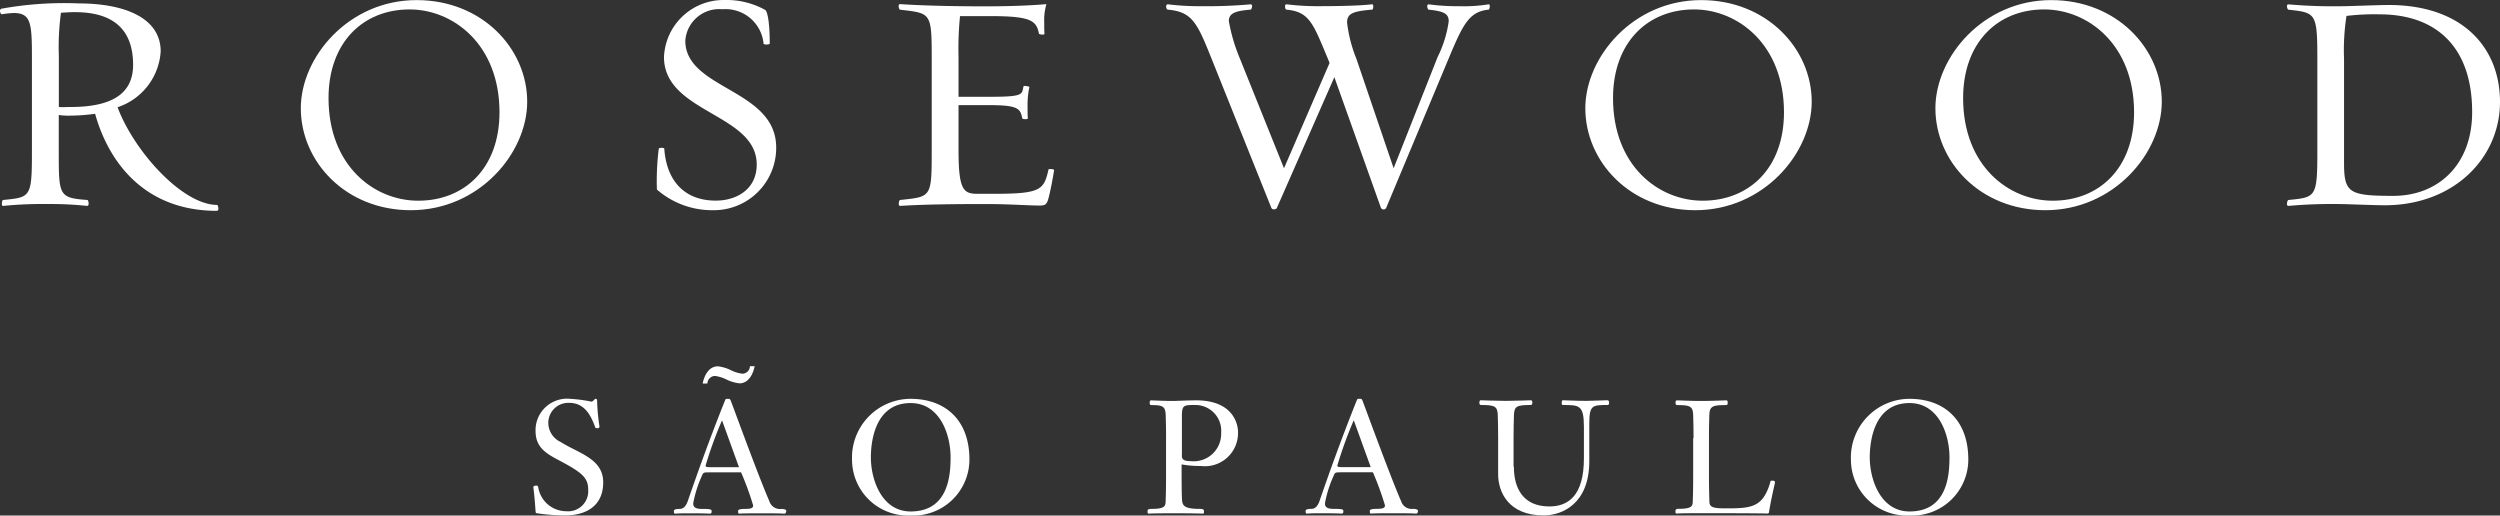
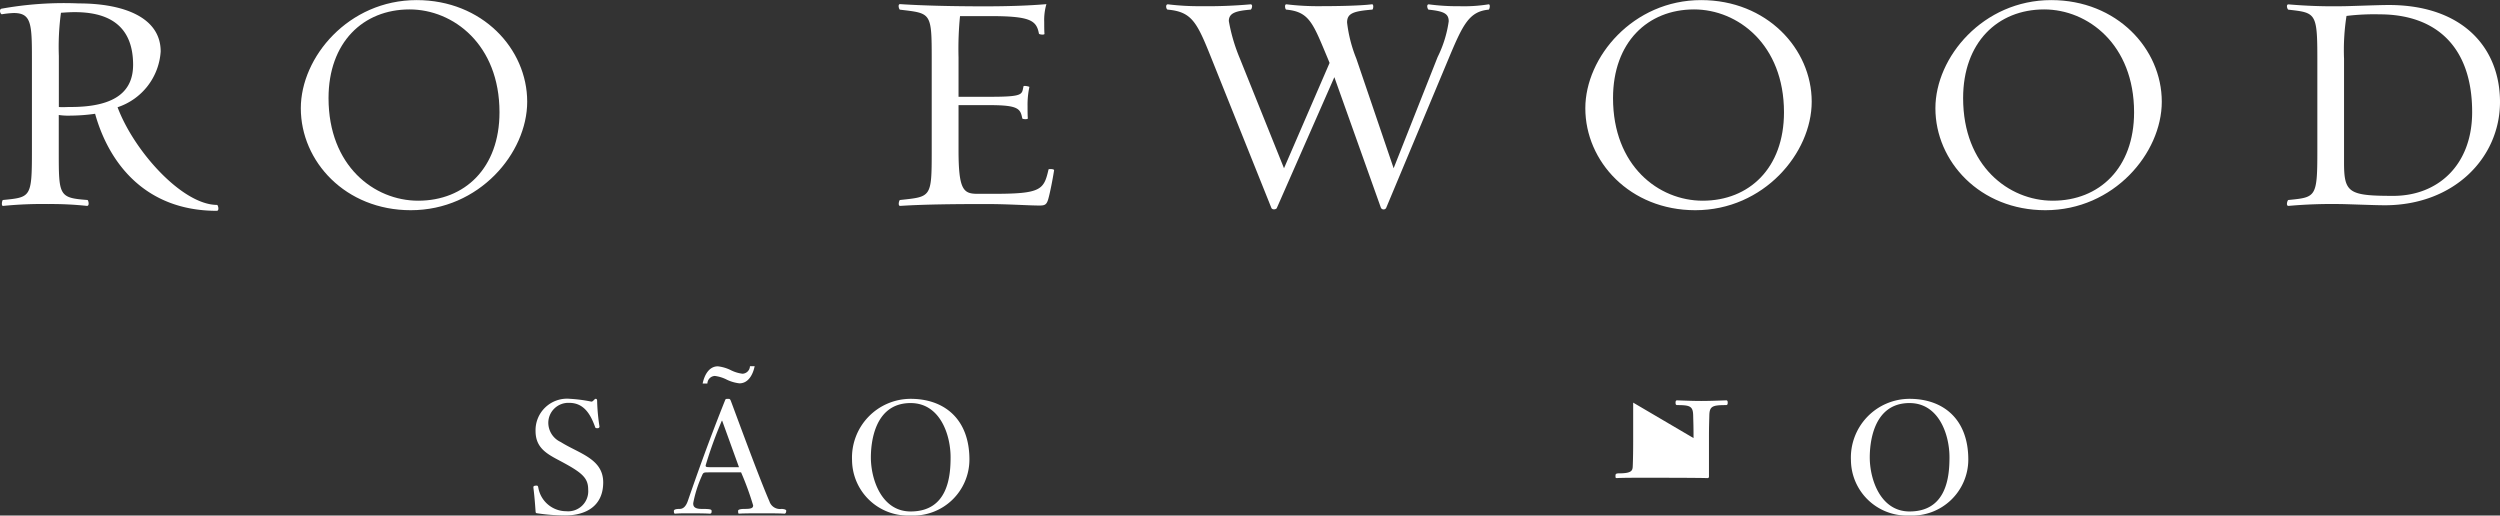
<svg xmlns="http://www.w3.org/2000/svg" width="189.135" height="39" viewBox="0 0 189.135 39">
  <rect x="0" y="0" width="189.135" height="39" fill="#333333" stroke="none" />
  <g id="_20_RW_Sao_Paulo_reverse_FA" data-name="20_RW Sao Paulo reverse FA" transform="translate(-254.221 -282.81)">
    <g id="Group_16886" data-name="Group 16886" transform="translate(294.572 310.514)">
      <path id="Path_7103" data-name="Path 7103" d="M318.987,335c0-.9-.479-1.291-2.157-2.183-1-.526-1.824-.985-1.824-2.243a2.384,2.384,0,0,1,2.609-2.436,10.936,10.936,0,0,1,1.617.213c.133,0,.226-.213.326-.213.073,0,.106.06.106.153a14.648,14.648,0,0,0,.18,1.95.129.129,0,0,1-.12.12c-.133,0-.18,0-.206-.073-.333-.932-.825-1.844-1.964-1.844a1.516,1.516,0,0,0-1.584,1.524,1.61,1.61,0,0,0,.939,1.438c1.378.872,3.215,1.258,3.215,3.055,0,1.764-1.271,2.5-2.9,2.5a14.708,14.708,0,0,1-2.11-.166c-.087-.013-.093-.027-.107-.146-.087-1.285-.166-1.764-.166-1.824,0-.093.093-.12.24-.12.093,0,.106.033.133.153a2.148,2.148,0,0,0,2.11,1.784A1.519,1.519,0,0,0,318.987,335Z" transform="translate(-314.84 -325.67)" fill="#fff" />
      <path id="Path_7104" data-name="Path 7104" d="M333.426,332.464c-.346,0-.393,0-.493.253a8.991,8.991,0,0,0-.659,2.077c0,.153,0,.433.626.433.719,0,.766.047.766.166,0,.146-.027.193-.146.193-.093,0-.253-.027-1.677-.027-.732,0-.852.027-.945.027-.06,0-.087-.06-.087-.206,0-.093.12-.153.446-.153.226,0,.453-.146.612-.612.732-2.123,1.657-4.713,2.816-7.608.033-.106.087-.106.226-.106.107,0,.146,0,.206.146.087.206,2.083,5.691,2.922,7.608a.837.837,0,0,0,.912.572c.107,0,.359.033.359.133s-.027.226-.133.226-.213-.027-1.664-.027c-1.617,0-1.7.027-1.784.027-.047,0-.06-.093-.06-.213s.266-.146.506-.146c.479,0,.632-.06.632-.266a22.108,22.108,0,0,0-.912-2.5h-2.47Zm3.495-8.028c-.12.586-.453,1.291-1.152,1.291a2.98,2.98,0,0,1-.945-.273,2.716,2.716,0,0,0-.912-.286.589.589,0,0,0-.566.572h-.359c.12-.586.453-1.3,1.152-1.3a2.98,2.98,0,0,1,.945.273A2.715,2.715,0,0,0,336,325a.589.589,0,0,0,.566-.572h.359Zm-1.185,7.635-1.271-3.515h-.027a31.243,31.243,0,0,0-1.225,3.381c0,.133.073.133.453.133Z" transform="translate(-320.18 -324.43)" fill="#fff" />
      <path id="Path_7105" data-name="Path 7105" d="M355.493,336.966a4.229,4.229,0,0,1-4.433-4.174,4.446,4.446,0,0,1,4.433-4.653c2.543,0,4.447,1.524,4.447,4.593A4.243,4.243,0,0,1,355.493,336.966Zm0-8.507c-2.8,0-3.009,3.129-3.009,4.114,0,1.651.805,4.087,3.009,4.087,2.829,0,3.022-2.676,3.022-4.1C358.515,330.842,357.71,328.46,355.493,328.46Z" transform="translate(-326.95 -325.67)" fill="#fff" />
-       <path id="Path_7106" data-name="Path 7106" d="M386.048,331.166c0-.852-.013-1.138-.027-1.691-.013-.706-.213-.805-1.078-.805-.133,0-.133-.093-.133-.206,0-.073.027-.153.107-.153s.959.047,1.711.047c.107,0,1.078-.047,1.7-.047,2.862,0,3.162,1.884,3.162,2.376a2.507,2.507,0,0,1-2.816,2.589,7.715,7.715,0,0,1-1.451-.12c0,1.9.013,2.243.027,2.6.027.479.093.766,1.331.766.333,0,.333.073.333.206,0,.107,0,.153-.093.153s-.419-.027-2.19-.027-1.811.027-1.89.027-.093-.047-.093-.153c0-.133,0-.206.333-.206.945,0,1.018-.206,1.032-.526.027-.6.033-1.378.033-1.89v-2.942Zm1.191,1.291c0,.28.073.453.686.453a2.075,2.075,0,0,0,2.29-2.137,1.95,1.95,0,0,0-1.964-2.11c-.912,0-1.018,0-1.005,1v2.8Z" transform="translate(-338.181 -325.727)" fill="#fff" />
-       <path id="Path_7107" data-name="Path 7107" d="M405.226,333.7c-.346,0-.393,0-.493.253a8.99,8.99,0,0,0-.659,2.077c0,.153,0,.433.626.433.719,0,.765.047.765.166,0,.146-.027.193-.146.193-.093,0-.253-.027-1.677-.027-.732,0-.852.027-.945.027-.06,0-.087-.06-.087-.206,0-.093.12-.153.446-.153.226,0,.453-.146.612-.612.732-2.123,1.657-4.713,2.816-7.608.033-.107.087-.107.226-.107.107,0,.146,0,.206.146.087.206,2.083,5.691,2.922,7.608a.837.837,0,0,0,.912.572c.107,0,.359.033.359.133s-.027.226-.133.226-.213-.027-1.664-.027c-1.617,0-1.7.027-1.784.027-.047,0-.06-.093-.06-.213s.266-.146.506-.146c.479,0,.639-.06.639-.266a22.107,22.107,0,0,0-.912-2.5h-2.476Zm2.31-.393-1.271-3.515h-.027a31.236,31.236,0,0,0-1.225,3.381c0,.133.073.133.453.133Z" transform="translate(-344.186 -325.67)" fill="#fff" />
-       <path id="Path_7108" data-name="Path 7108" d="M424.969,333.326c0,1.6.672,3.009,2.683,3.009,1.4,0,2.616-.779,2.616-3.634v-2.376c0-1.664-.346-1.664-1.584-1.664-.093,0-.093-.073-.093-.18,0-.146.033-.18.093-.18.206,0,.985.047,1.764.047.373,0,1.391-.047,1.558-.047.12,0,.166.027.166.206,0,.047-.013.153-.106.153-1.152,0-1.391,0-1.391,1.411v2.842c0,3.235-2.064,4.1-3.455,4.1-2.683,0-3.441-1.8-3.441-3.115v-2.742c0-.852-.013-1.138-.027-1.691-.013-.706-.213-.805-1.258-.805-.133,0-.133-.093-.133-.206,0-.073.027-.153.107-.153s1.138.047,1.89.047,1.811-.047,1.9-.047.106.087.106.153c0,.107,0,.206-.133.206-1.045,0-1.245.093-1.258.805-.013.552-.027.839-.027,1.691v2.17Z" transform="translate(-350.79 -325.724)" fill="#fff" />
-       <path id="Path_7109" data-name="Path 7109" d="M446.018,331.166c0-.852-.013-1.138-.027-1.691-.013-.706-.213-.805-1.2-.805-.133,0-.133-.093-.133-.206,0-.073.027-.153.107-.153s1.078.047,1.831.047,1.811-.047,1.9-.047.107.087.107.153c0,.107,0,.206-.133.206-1.045,0-1.245.093-1.258.805-.013.552-.027.839-.027,1.691V334.1c0,.513.013,1.3.033,1.89.013.433.346.493,1.258.493,1.844,0,2.722-.06,3.282-1.764.087-.253.06-.333.166-.333.226,0,.253.033.253.146,0,.06-.253,1.045-.453,2.25a.105.105,0,0,1-.12.093c-.133,0-.273-.027-4.959-.027-1.764,0-1.811.027-1.9.027s-.093-.047-.093-.153c0-.133,0-.206.273-.206.945,0,1.018-.206,1.032-.526.027-.6.033-1.378.033-1.89v-2.935Z" transform="translate(-358.246 -325.727)" fill="#fff" />
+       <path id="Path_7109" data-name="Path 7109" d="M446.018,331.166c0-.852-.013-1.138-.027-1.691-.013-.706-.213-.805-1.2-.805-.133,0-.133-.093-.133-.206,0-.073.027-.153.107-.153s1.078.047,1.831.047,1.811-.047,1.9-.047.107.087.107.153c0,.107,0,.206-.133.206-1.045,0-1.245.093-1.258.805-.013.552-.027.839-.027,1.691V334.1a.105.105,0,0,1-.12.093c-.133,0-.273-.027-4.959-.027-1.764,0-1.811.027-1.9.027s-.093-.047-.093-.153c0-.133,0-.206.273-.206.945,0,1.018-.206,1.032-.526.027-.6.033-1.378.033-1.89v-2.935Z" transform="translate(-358.246 -325.727)" fill="#fff" />
      <path id="Path_7110" data-name="Path 7110" d="M469.023,336.966a4.229,4.229,0,0,1-4.433-4.174,4.446,4.446,0,0,1,4.433-4.653c2.543,0,4.446,1.524,4.446,4.593A4.243,4.243,0,0,1,469.023,336.966Zm0-8.507c-2.8,0-3.009,3.129-3.009,4.114,0,1.651.805,4.087,3.009,4.087,2.829,0,3.022-2.676,3.022-4.1C472.045,330.842,471.24,328.46,469.023,328.46Z" transform="translate(-364.91 -325.67)" fill="#fff" />
    </g>
    <g id="Group_16887" data-name="Group 16887" transform="translate(254.221 282.81)">
      <path id="Path_7111" data-name="Path 7111" d="M270.622,298.889c-5.452,0-8.181-3.661-9.206-7.342a13.491,13.491,0,0,1-1.844.14,5,5,0,0,1-.905-.047v2.749c0,3.355,0,3.521,2.17,3.681.067,0,.186.466-.047.446a25.707,25.707,0,0,0-2.889-.14,30.419,30.419,0,0,0-3.428.14c-.186.047-.093-.446-.027-.446,2.1-.206,2.19-.186,2.19-3.681v-7.016c0-2.636-.047-3.448-1.378-3.448a6.807,6.807,0,0,0-.885.093c-.113.027-.253-.346-.047-.419a26.6,26.6,0,0,1,5.851-.4c3.4,0,6.2,1.052,6.2,3.634a4.762,4.762,0,0,1-3.262,4.22c1.258,3.355,4.919,7.389,7.528,7.389C270.715,298.443,270.835,298.889,270.622,298.889Zm-10.737-15.03c-.373,0-.652.02-1.052.047a19.145,19.145,0,0,0-.16,3.262v3.867c.326.027.486,0,.885,0,3.495,0,4.733-1.258,4.733-3.2C264.285,284.678,262.188,283.859,259.885,283.859Z" transform="translate(-254.221 -282.94)" fill="#fff" />
      <path id="Path_7112" data-name="Path 7112" d="M296.731,298.716c-4.939,0-8.321-3.681-8.321-7.715,0-3.867,3.614-8.181,8.76-8.181,4.966,0,8.367,3.681,8.367,7.688C305.537,294.4,301.9,298.716,296.731,298.716Zm-.093-15.19c-3.521,0-6.131,2.5-6.131,6.71,0,5.125,3.448,7.761,6.783,7.761,3.521,0,6.151-2.47,6.151-6.69C303.44,286.181,299.946,283.526,296.637,283.526Z" transform="translate(-265.652 -282.813)" fill="#fff" />
-       <path id="Path_7113" data-name="Path 7113" d="M333.1,298.712a6.346,6.346,0,0,1-4.24-1.564,19.915,19.915,0,0,1,.14-3.075c0-.113.419-.093.419-.027.16,2.376,1.471,3.941,3.894,3.941,1.584,0,3.1-.859,3.1-2.729,0-3.867-7.016-3.894-7.016-8.134a4.508,4.508,0,0,1,4.593-4.313,6.009,6.009,0,0,1,3.055.745c.186.093.353.979.353,2.543,0,.113-.466.093-.466.02a2.891,2.891,0,0,0-3.122-2.609,2.568,2.568,0,0,0-2.8,2.376c0,3.708,6.876,3.634,6.876,8.088A4.715,4.715,0,0,1,333.1,298.712Z" transform="translate(-279.164 -282.81)" fill="#fff" />
      <path id="Path_7114" data-name="Path 7114" d="M367.674,298.03c-.12.419-.26.486-.652.486-.859,0-2.356-.113-4.08-.113-2.356,0-4.753.027-6.457.14-.213.027-.093-.446-.027-.446,2.356-.253,2.4-.166,2.4-3.681v-6.989c0-3.541-.047-3.448-2.4-3.728-.067,0-.206-.446.027-.419,1.7.113,3.987.166,6.364.166,1.724,0,3.308-.047,4.686-.166a4.3,4.3,0,0,0-.166,1.351c0,.233,0,.7.02.885.027.113-.393.067-.419,0-.186-1.025-.679-1.331-3.728-1.331H361a24.837,24.837,0,0,0-.113,3.122v2.982h2.4c2.563,0,2.376-.186,2.516-.792.02-.067.393,0,.446.047a6.307,6.307,0,0,0-.14,1.444c0,.26,0,.726.02.912.047.12-.393.093-.419.027-.14-.719-.28-1.005-2.423-1.005h-2.4v3.4c0,3.029.373,3.308,1.444,3.308h1.238c3.568,0,3.774-.306,4.127-1.844,0-.047.446-.047.419.067C368.027,296.446,367.814,297.544,367.674,298.03Z" transform="translate(-288.37 -282.967)" fill="#fff" />
      <path id="Path_7115" data-name="Path 7115" d="M408.108,287.462,403.4,298.718a.226.226,0,0,1-.393-.027l-3.521-9.878-4.353,9.9c-.047.113-.353.166-.419-.027l-4.5-11.229c-1.118-2.8-1.491-3.588-3.335-3.754-.113,0-.206-.419.027-.4a19.271,19.271,0,0,0,2.5.14,36.568,36.568,0,0,0,3.728-.14c.233-.02.093.4.02.4-1.072.093-1.651.233-1.651.865a13.238,13.238,0,0,0,.839,2.842l3.335,8.294,3.448-7.968-.113-.28c-1.145-2.729-1.4-3.588-3.168-3.754-.073,0-.166-.419.027-.4a19.5,19.5,0,0,0,2.5.14c1.258,0,3.029-.027,3.941-.14.186-.047.113.4.047.4-1.444.12-1.91.28-1.91.979a10.507,10.507,0,0,0,.7,2.729l2.822,8.294,3.328-8.414a8.81,8.81,0,0,0,.839-2.7c0-.586-.373-.765-1.518-.885-.073,0-.213-.419.027-.4a16.227,16.227,0,0,0,2.3.14,11.716,11.716,0,0,0,2.19-.14c.186-.047.093.4.02.4C409.666,283.847,409.2,284.853,408.108,287.462Z" transform="translate(-298.537 -282.975)" fill="#fff" />
      <path id="Path_7116" data-name="Path 7116" d="M442.721,298.716c-4.939,0-8.32-3.681-8.32-7.715,0-3.867,3.614-8.181,8.76-8.181,4.966,0,8.367,3.681,8.367,7.688C451.527,294.4,447.893,298.716,442.721,298.716Zm-.093-15.19c-3.521,0-6.131,2.5-6.131,6.71,0,5.125,3.448,7.761,6.783,7.761,3.521,0,6.151-2.47,6.151-6.69C449.43,286.181,445.936,283.526,442.627,283.526Z" transform="translate(-314.465 -282.813)" fill="#fff" />
      <path id="Path_7117" data-name="Path 7117" d="M482.511,298.716c-4.939,0-8.321-3.681-8.321-7.715,0-3.867,3.614-8.181,8.76-8.181,4.966,0,8.367,3.681,8.367,7.688C491.317,294.4,487.683,298.716,482.511,298.716Zm-.093-15.19c-3.521,0-6.131,2.5-6.131,6.71,0,5.125,3.448,7.761,6.783,7.761,3.521,0,6.151-2.47,6.151-6.69C489.22,286.181,485.726,283.526,482.417,283.526Z" transform="translate(-327.769 -282.813)" fill="#fff" />
      <path id="Path_7118" data-name="Path 7118" d="M521.544,298.506c-.819,0-2.935-.093-3.495-.093a36.972,36.972,0,0,0-3.774.14c-.233.027-.093-.446-.02-.446,2.077-.206,2.19-.186,2.19-3.681v-6.989c0-3.495-.113-3.495-2.19-3.728-.073,0-.213-.419.02-.4a39.483,39.483,0,0,0,3.987.14c.586,0,2.749-.093,3.588-.093,5.571,0,8.414,3.215,8.414,7.342C530.257,294.938,526.763,298.506,521.544,298.506Zm-.393-14.444a17.306,17.306,0,0,0-2.5.12,16.737,16.737,0,0,0-.186,3.242v7.855c0,2.283.353,2.516,3.728,2.516,3.355,0,5.964-2.31,5.964-6.337C528.161,286.551,525.458,284.062,521.151,284.062Z" transform="translate(-341.129 -282.977)" fill="#fff" />
    </g>
  </g>
</svg>